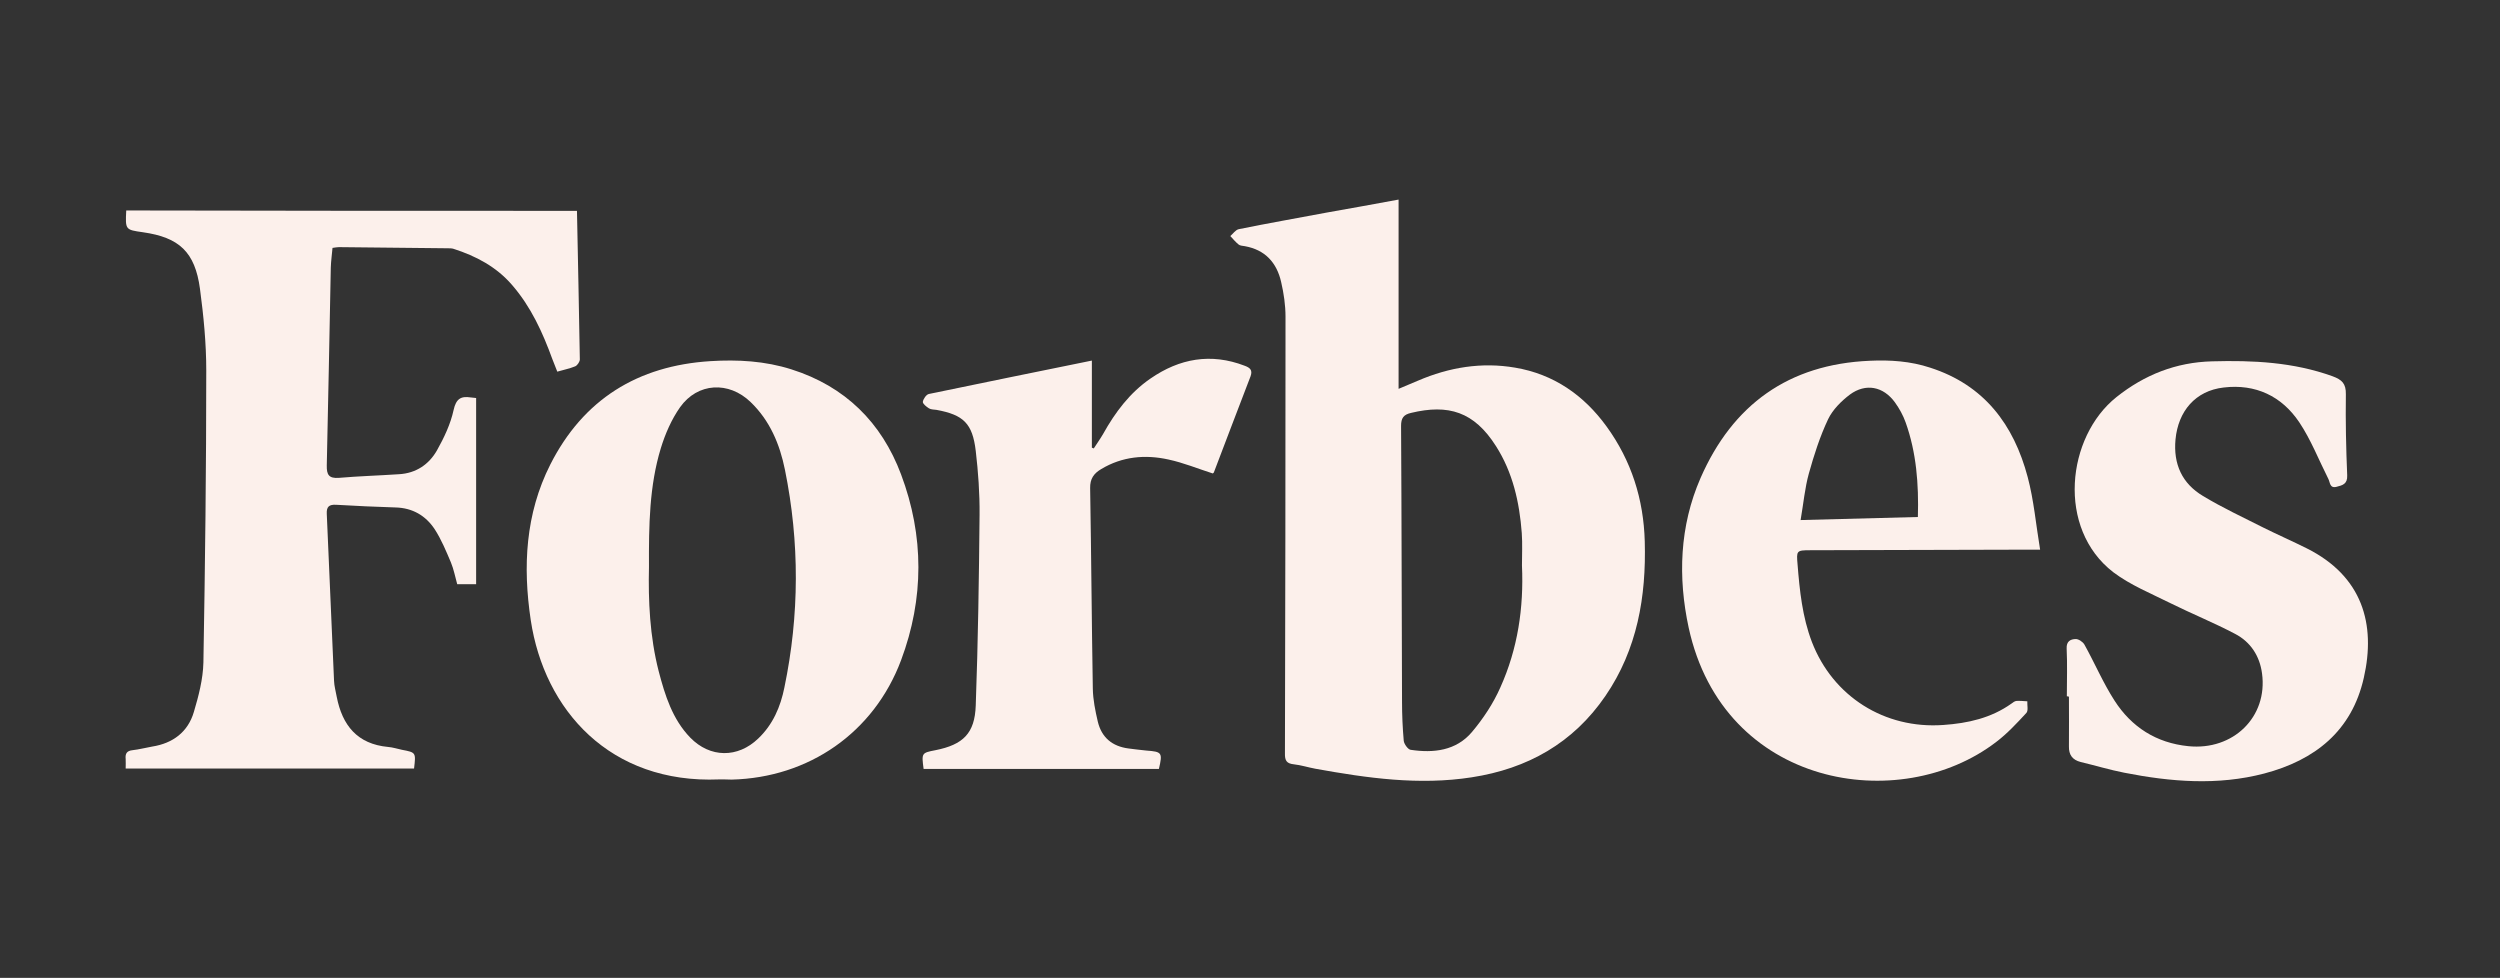
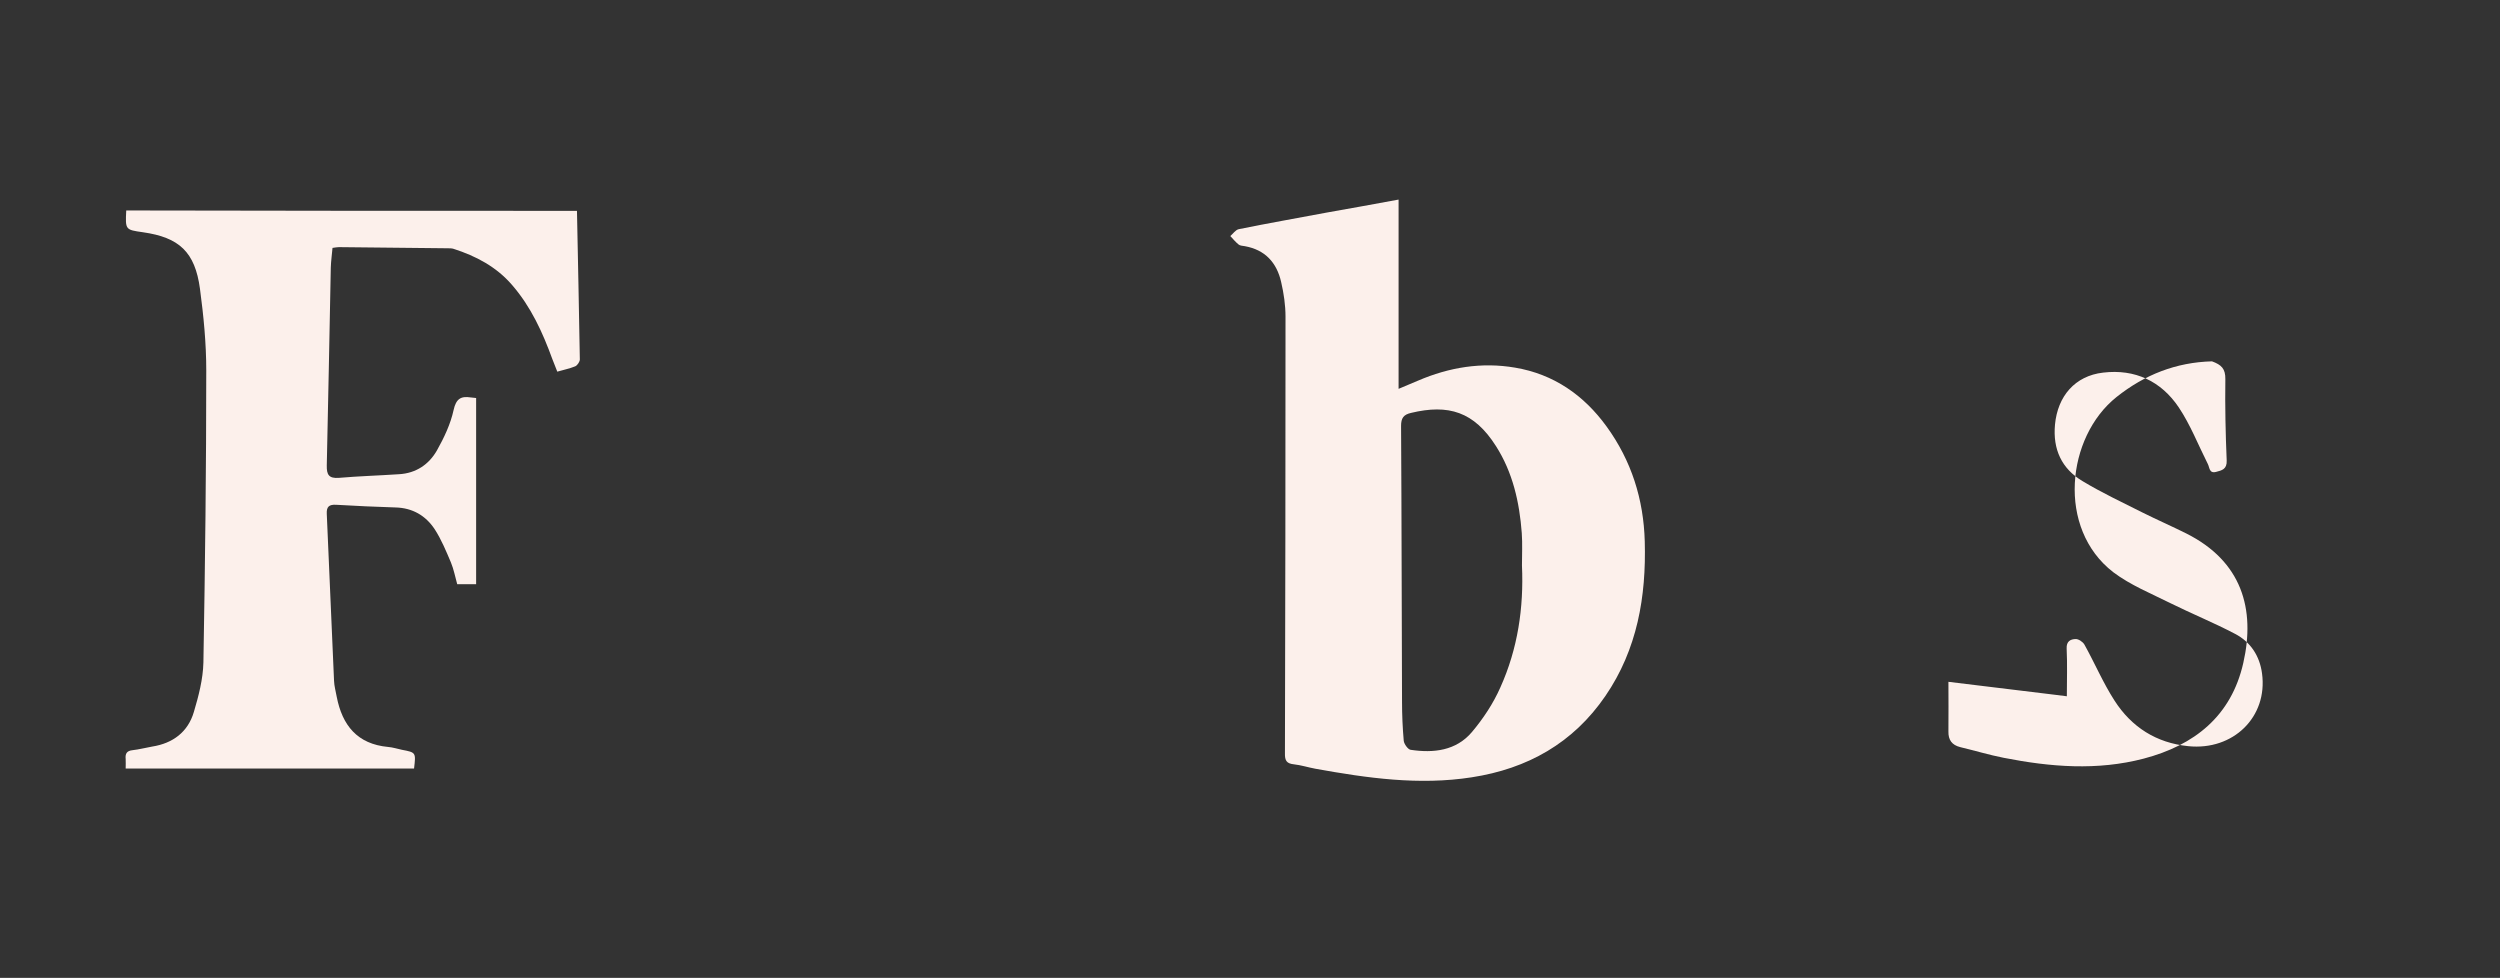
<svg xmlns="http://www.w3.org/2000/svg" id="Calque_1" x="0px" y="0px" viewBox="0 0 1309 512" style="enable-background:new 0 0 1309 512;" xml:space="preserve">
  <rect x="0" y="0" width="1309" height="512" fill="#333333" stroke="none" />
  <style type="text/css">	.st0{fill:#FCF0EB;}</style>
  <path class="st0" d="M732.3,104.5c0,33.2,0,65.6,0,99.1c3.9-1.7,7.1-3,10.2-4.3c16.3-7,33.3-9.8,50.8-6.8 c20.2,3.4,36,14.4,47.9,30.8c13,17.9,19.4,38.1,20,60.2c0.8,28.9-3.9,56.5-20.6,80.9c-16.9,24.7-40.8,38.1-70,42.6 c-27.6,4.3-54.8,0.4-81.9-4.5c-3.8-0.7-7.5-1.9-11.2-2.3c-3.8-0.4-4.8-1.9-4.7-5.8c0.2-76.2,0.3-152.3,0.3-228.5 c0-6.1-0.9-12.3-2.3-18.3c-2.3-10.1-8.4-16.8-19-18.7c-1.1-0.2-2.5-0.2-3.3-0.9c-1.6-1.3-2.9-2.9-4.3-4.4c1.4-1.2,2.7-3.2,4.4-3.6 c15.3-3.1,30.7-5.8,46.1-8.7C706.8,109.2,719.1,106.9,732.3,104.5z M796.9,296.1c0-5.7,0.3-11.3-0.1-17 c-1.2-16.1-4.7-31.7-13.5-45.5c-11.5-18.1-24.9-22.1-44.5-17.4c-3.9,0.9-5.2,2.7-5.2,6.8c0.3,48.1,0.3,96.3,0.5,144.4 c0,6.8,0.3,13.7,0.9,20.5c0.2,1.7,2.2,4.5,3.6,4.7c12,1.8,23.8,0.5,32.1-9.3c5.9-7,11.2-15,14.9-23.4 C794.7,339.7,797.9,318.2,796.9,296.1z" />
  <path class="st0" d="M302.1,110.4c0.5,26.2,1.1,52,1.5,77.8c0,1.2-1.3,3.1-2.4,3.6c-2.9,1.2-6,1.8-9.4,2.8c-0.9-2.4-1.8-4.5-2.6-6.6 c-5.1-14-11.2-27.4-21.1-38.8c-8.2-9.5-18.8-15.1-30.6-18.9c-0.9-0.3-2-0.3-3-0.3c-19-0.2-38-0.4-57-0.6c-1,0-1.9,0.2-3.4,0.4 c-0.3,3.5-0.8,7-0.9,10.4c-0.7,34.5-1.3,69-2.1,103.5c-0.1,4.9,1.1,6.9,6.4,6.5c10.5-0.9,20.9-1.2,31.4-1.9 c8.9-0.5,15.7-5.1,19.9-12.5c3.7-6.6,7.1-13.7,8.7-21.1c1.3-5.9,3.8-7.4,9-6.6c0.8,0.1,1.6,0.2,2.8,0.3c0,32.5,0,64.9,0,97.5 c-3.3,0-6.4,0-9.9,0c-1.1-3.9-1.8-7.8-3.3-11.4c-2.5-5.9-5-12-8.5-17.4c-4.7-7.1-11.6-11.2-20.6-11.4c-10.3-0.3-20.6-0.8-31-1.4 c-3.7-0.2-5.1,1-4.9,4.8c1.3,29.1,2.5,58.2,3.8,87.3c0.1,2.8,0.9,5.6,1.4,8.4c2.9,15,10.8,24.8,26.9,26.3c2.5,0.2,4.9,1,7.3,1.5 c7.3,1.4,7.3,1.4,6.3,9.8c-50.1,0-100.3,0-151,0c0-1.8,0.1-3.4,0-5c-0.3-2.8,0.6-4.3,3.6-4.6c3.5-0.4,6.9-1.3,10.3-1.9 c10.8-1.7,18.7-7.6,21.8-18.1c2.5-8.4,4.8-17.2,5-25.9c0.9-51,1.5-101.9,1.5-152.9c0-14.3-1.4-28.6-3.3-42.8 c-2.6-19.3-10.9-26.9-29.9-29.6c-9.2-1.3-9.2-1.3-8.7-11.4C144.6,110.4,223,110.4,302.1,110.4z" />
-   <path class="st0" d="M376.6,408.1c-57.2,2.4-91.6-36.3-98.7-83.4c-4.2-28.1-2.8-55.6,10.2-81.4c17.3-34.2,45.8-51.8,83.8-54.2 c14.4-0.9,28.7-0.1,42.5,4.3c28.1,8.9,47.2,27.8,57.4,55c12.1,32.2,12.1,65,0,97.3c-14.2,37.9-48.3,61.5-88.7,62.5 C380.9,408.1,378.7,408.1,376.6,408.1z M339.8,296.9c-0.4,17.5,0.4,36.3,5.1,54.6c3.3,12.6,7.2,25.1,16.5,34.7 c10.4,10.7,24.9,10.8,35.6,0.5c7.7-7.3,11.7-16.7,13.7-26.7c7.9-38,8-76,0.3-114c-2.7-13.4-7.9-25.8-18-35.5 c-11.4-11-27.7-10.2-36.9,2.7c-4.5,6.4-7.8,14-10.1,21.5C340,254.4,339.7,275,339.8,296.9z" />
-   <path class="st0" d="M1068.2,287.8c-3.9,0-5.9,0-7.9,0c-37.5,0.1-75,0.2-112.5,0.3c-7.2,0-7.2,0.3-6.6,7.4 c1.1,13.8,2.5,27.5,7.5,40.6c11,28.6,38.1,45.7,68.8,43.5c12.9-0.9,25-3.6,35.7-11.2c0.8-0.6,1.7-1.3,2.6-1.4 c1.9-0.1,3.8,0.1,5.7,0.2c-0.1,2.1,0.6,4.9-0.5,6.1c-5,5.4-10,10.8-15.8,15.2c-50.5,38.7-142.8,23.8-161-59.8 c-5.7-26.4-4.8-53.2,6.2-78.4c16.8-38.4,46.1-59.6,88.6-61.4c10.7-0.5,21.3,0.2,31.6,3.6c28.3,9.1,43.8,29.8,51.1,57.3 C1064.9,261.8,1066,274.5,1068.2,287.8z M942.8,272.3c21.4-0.6,41.3-1.1,61.4-1.6c0.5-17.4-0.8-33.8-6.4-49.5 c-1.3-3.7-3.3-7.3-5.6-10.5c-6.1-8.4-15.3-10.2-23.6-4.1c-4.5,3.4-9,7.9-11.4,12.9c-4.3,9.1-7.4,18.8-10.1,28.5 C945,255.6,944.3,263.6,942.8,272.3z" />
-   <path class="st0" d="M1082.2,364.6c0-8.3,0.3-16.7-0.1-25c-0.2-3.8,2-4.9,4.6-5c1.6-0.1,3.9,1.5,4.7,2.9c5.4,9.7,9.8,20.1,15.8,29.4 c8.9,13.8,21.8,22.1,38.6,23.8c23.5,2.4,41.7-15.3,38.6-38.1c-1.2-9.1-6-16.5-14.1-20.7c-11-5.8-22.6-10.5-33.7-16 c-10.2-5.1-21.1-9.5-30.1-16.3c-29.7-22.9-24.5-70.8,1.7-91.7c14.7-11.7,31.2-18.2,50-18.7c21.4-0.6,42.6,0.4,63.1,7.8 c4.9,1.8,7.1,3.8,7,9.4c-0.2,14.1,0.1,28.3,0.7,42.5c0.2,4.6-2.5,5.2-5.6,6c-3.6,0.9-3.3-2.3-4.3-4.2c-5-9.9-9.1-20.5-15.2-29.6 c-9.2-13.7-22.9-20.2-39.6-18.2c-14.8,1.7-23.8,12.4-25.2,27.2c-1.2,13,3.5,23.1,14.4,29.6c10.1,6.1,20.8,11.1,31.3,16.4 c7.6,3.8,15.4,7.2,23,11c29.2,14.6,36.3,39.7,29.9,67.8c-6.3,27.9-25.6,43.1-52.1,50.1c-24.4,6.4-48.9,4.4-73.3-0.4 c-7.7-1.5-15.2-3.8-22.8-5.6c-4.4-1.1-6.3-3.8-6.2-8.2c0.1-8.7,0-17.3,0-26C1082.9,364.6,1082.6,364.6,1082.2,364.6z" />
-   <path class="st0" d="M571.7,188.8c0,8,0,15.6,0,23.2c0,7.5,0,14.9,0,22.4c0.3,0.1,0.7,0.3,1,0.4c1.6-2.5,3.4-5,4.9-7.6 c6.3-11.3,14-21.6,24.8-29c15.2-10.5,31.6-13.5,49.3-6.7c2.7,1,4.3,2.2,3.1,5.5c-6.5,16.8-12.8,33.6-19.2,50.3 c-0.1,0.3-0.5,0.5-0.6,0.6c-7.8-2.5-15.3-5.6-23.2-7.3c-12.2-2.7-24.2-1.6-35.2,5c-3.9,2.3-5.9,5.1-5.8,10c0.6,35,0.8,70,1.4,105 c0.1,5.8,1.3,11.6,2.6,17.2c2,8.4,7.6,13,16.1,14.1c3.1,0.4,6.3,0.8,9.4,1.1c8.1,0.6,8.5,1.1,6.5,9.6c-41,0-82.1,0-123.2,0 c-1.1-8.3-1.1-8.4,6.2-9.8c14.5-2.9,20.6-8.8,21.1-23.4c1.2-33.3,1.7-66.6,2-99.9c0.1-11.1-0.7-22.3-2-33.4 c-1.7-14.4-6.4-18.9-20.6-21.5c-1.3-0.2-2.8-0.1-3.9-0.8c-1.3-0.8-3.3-2.4-3.2-3.4c0.2-1.5,1.8-3.8,3.1-4.1 C514.8,200.4,543.1,194.6,571.7,188.8z" />
+   <path class="st0" d="M1082.2,364.6c0-8.3,0.3-16.7-0.1-25c-0.2-3.8,2-4.9,4.6-5c1.6-0.1,3.9,1.5,4.7,2.9c5.4,9.7,9.8,20.1,15.8,29.4 c8.9,13.8,21.8,22.1,38.6,23.8c23.5,2.4,41.7-15.3,38.6-38.1c-1.2-9.1-6-16.5-14.1-20.7c-11-5.8-22.6-10.5-33.7-16 c-10.2-5.1-21.1-9.5-30.1-16.3c-29.7-22.9-24.5-70.8,1.7-91.7c14.7-11.7,31.2-18.2,50-18.7c4.9,1.8,7.1,3.8,7,9.4c-0.2,14.1,0.1,28.3,0.7,42.5c0.2,4.6-2.5,5.2-5.6,6c-3.6,0.9-3.3-2.3-4.3-4.2c-5-9.9-9.1-20.5-15.2-29.6 c-9.2-13.7-22.9-20.2-39.6-18.2c-14.8,1.7-23.8,12.4-25.2,27.2c-1.2,13,3.5,23.1,14.4,29.6c10.1,6.1,20.8,11.1,31.3,16.4 c7.6,3.8,15.4,7.2,23,11c29.2,14.6,36.3,39.7,29.9,67.8c-6.3,27.9-25.6,43.1-52.1,50.1c-24.4,6.4-48.9,4.4-73.3-0.4 c-7.7-1.5-15.2-3.8-22.8-5.6c-4.4-1.1-6.3-3.8-6.2-8.2c0.1-8.7,0-17.3,0-26C1082.9,364.6,1082.6,364.6,1082.2,364.6z" />
</svg>